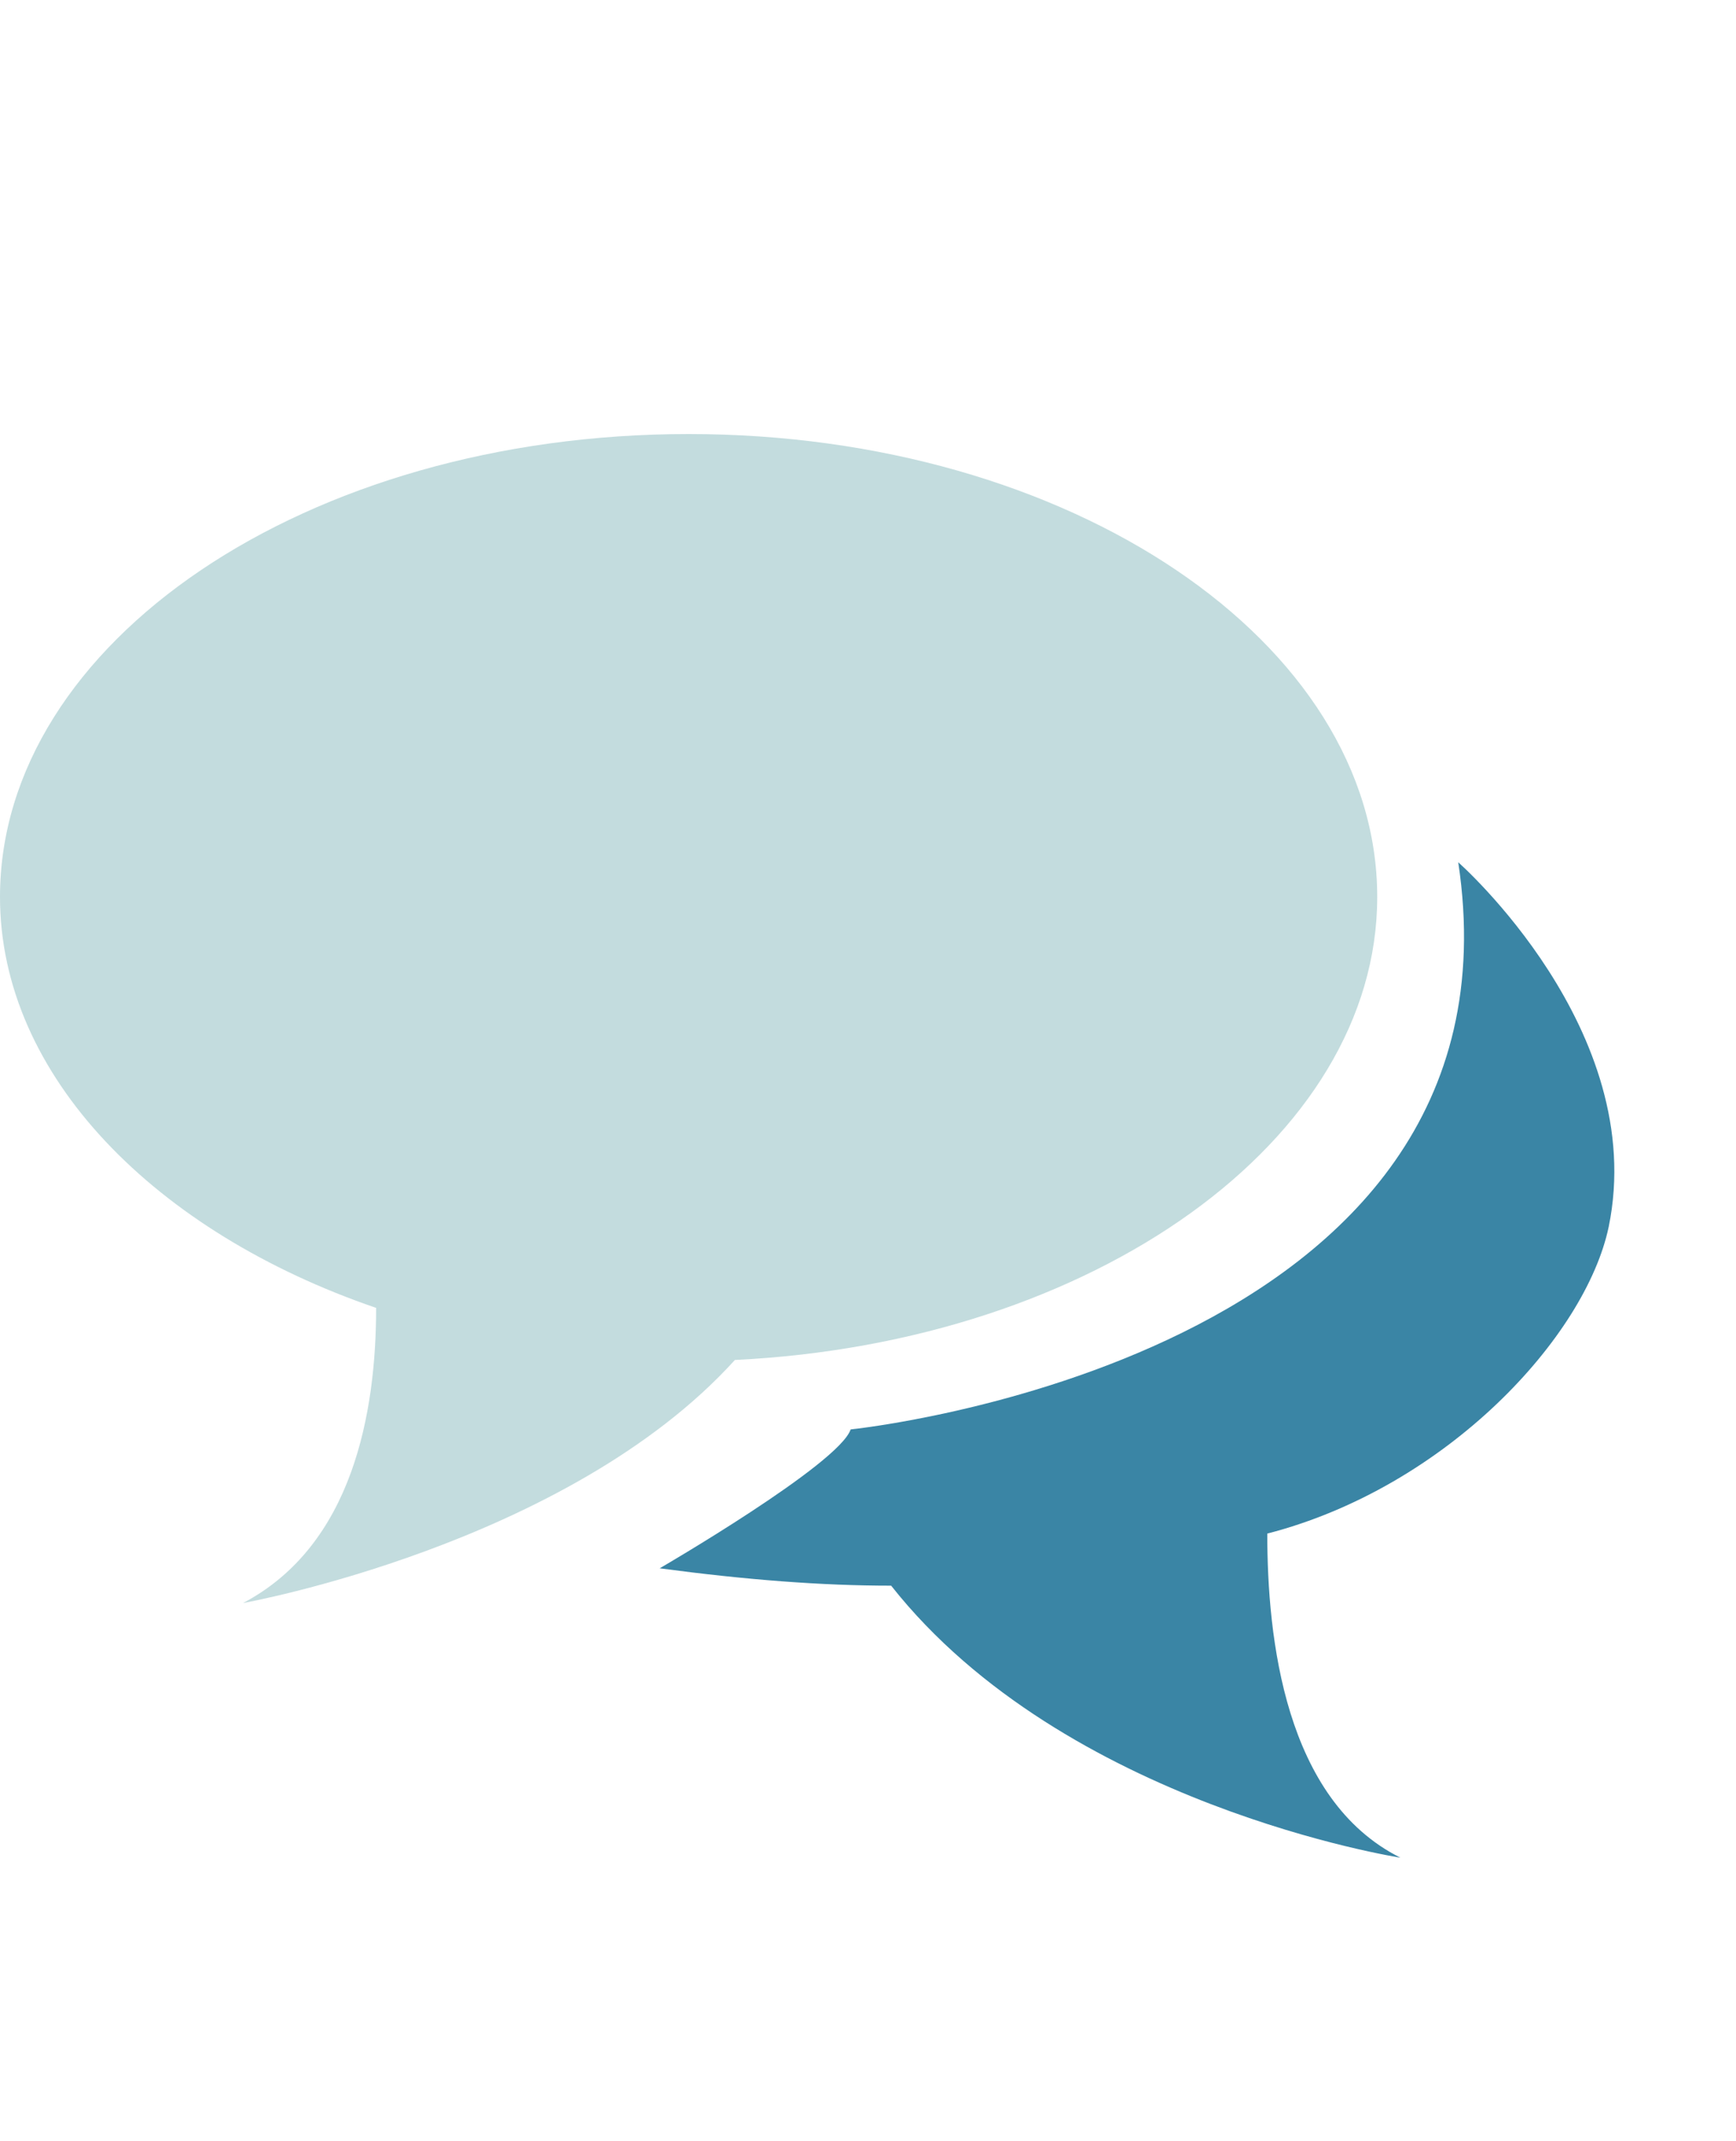
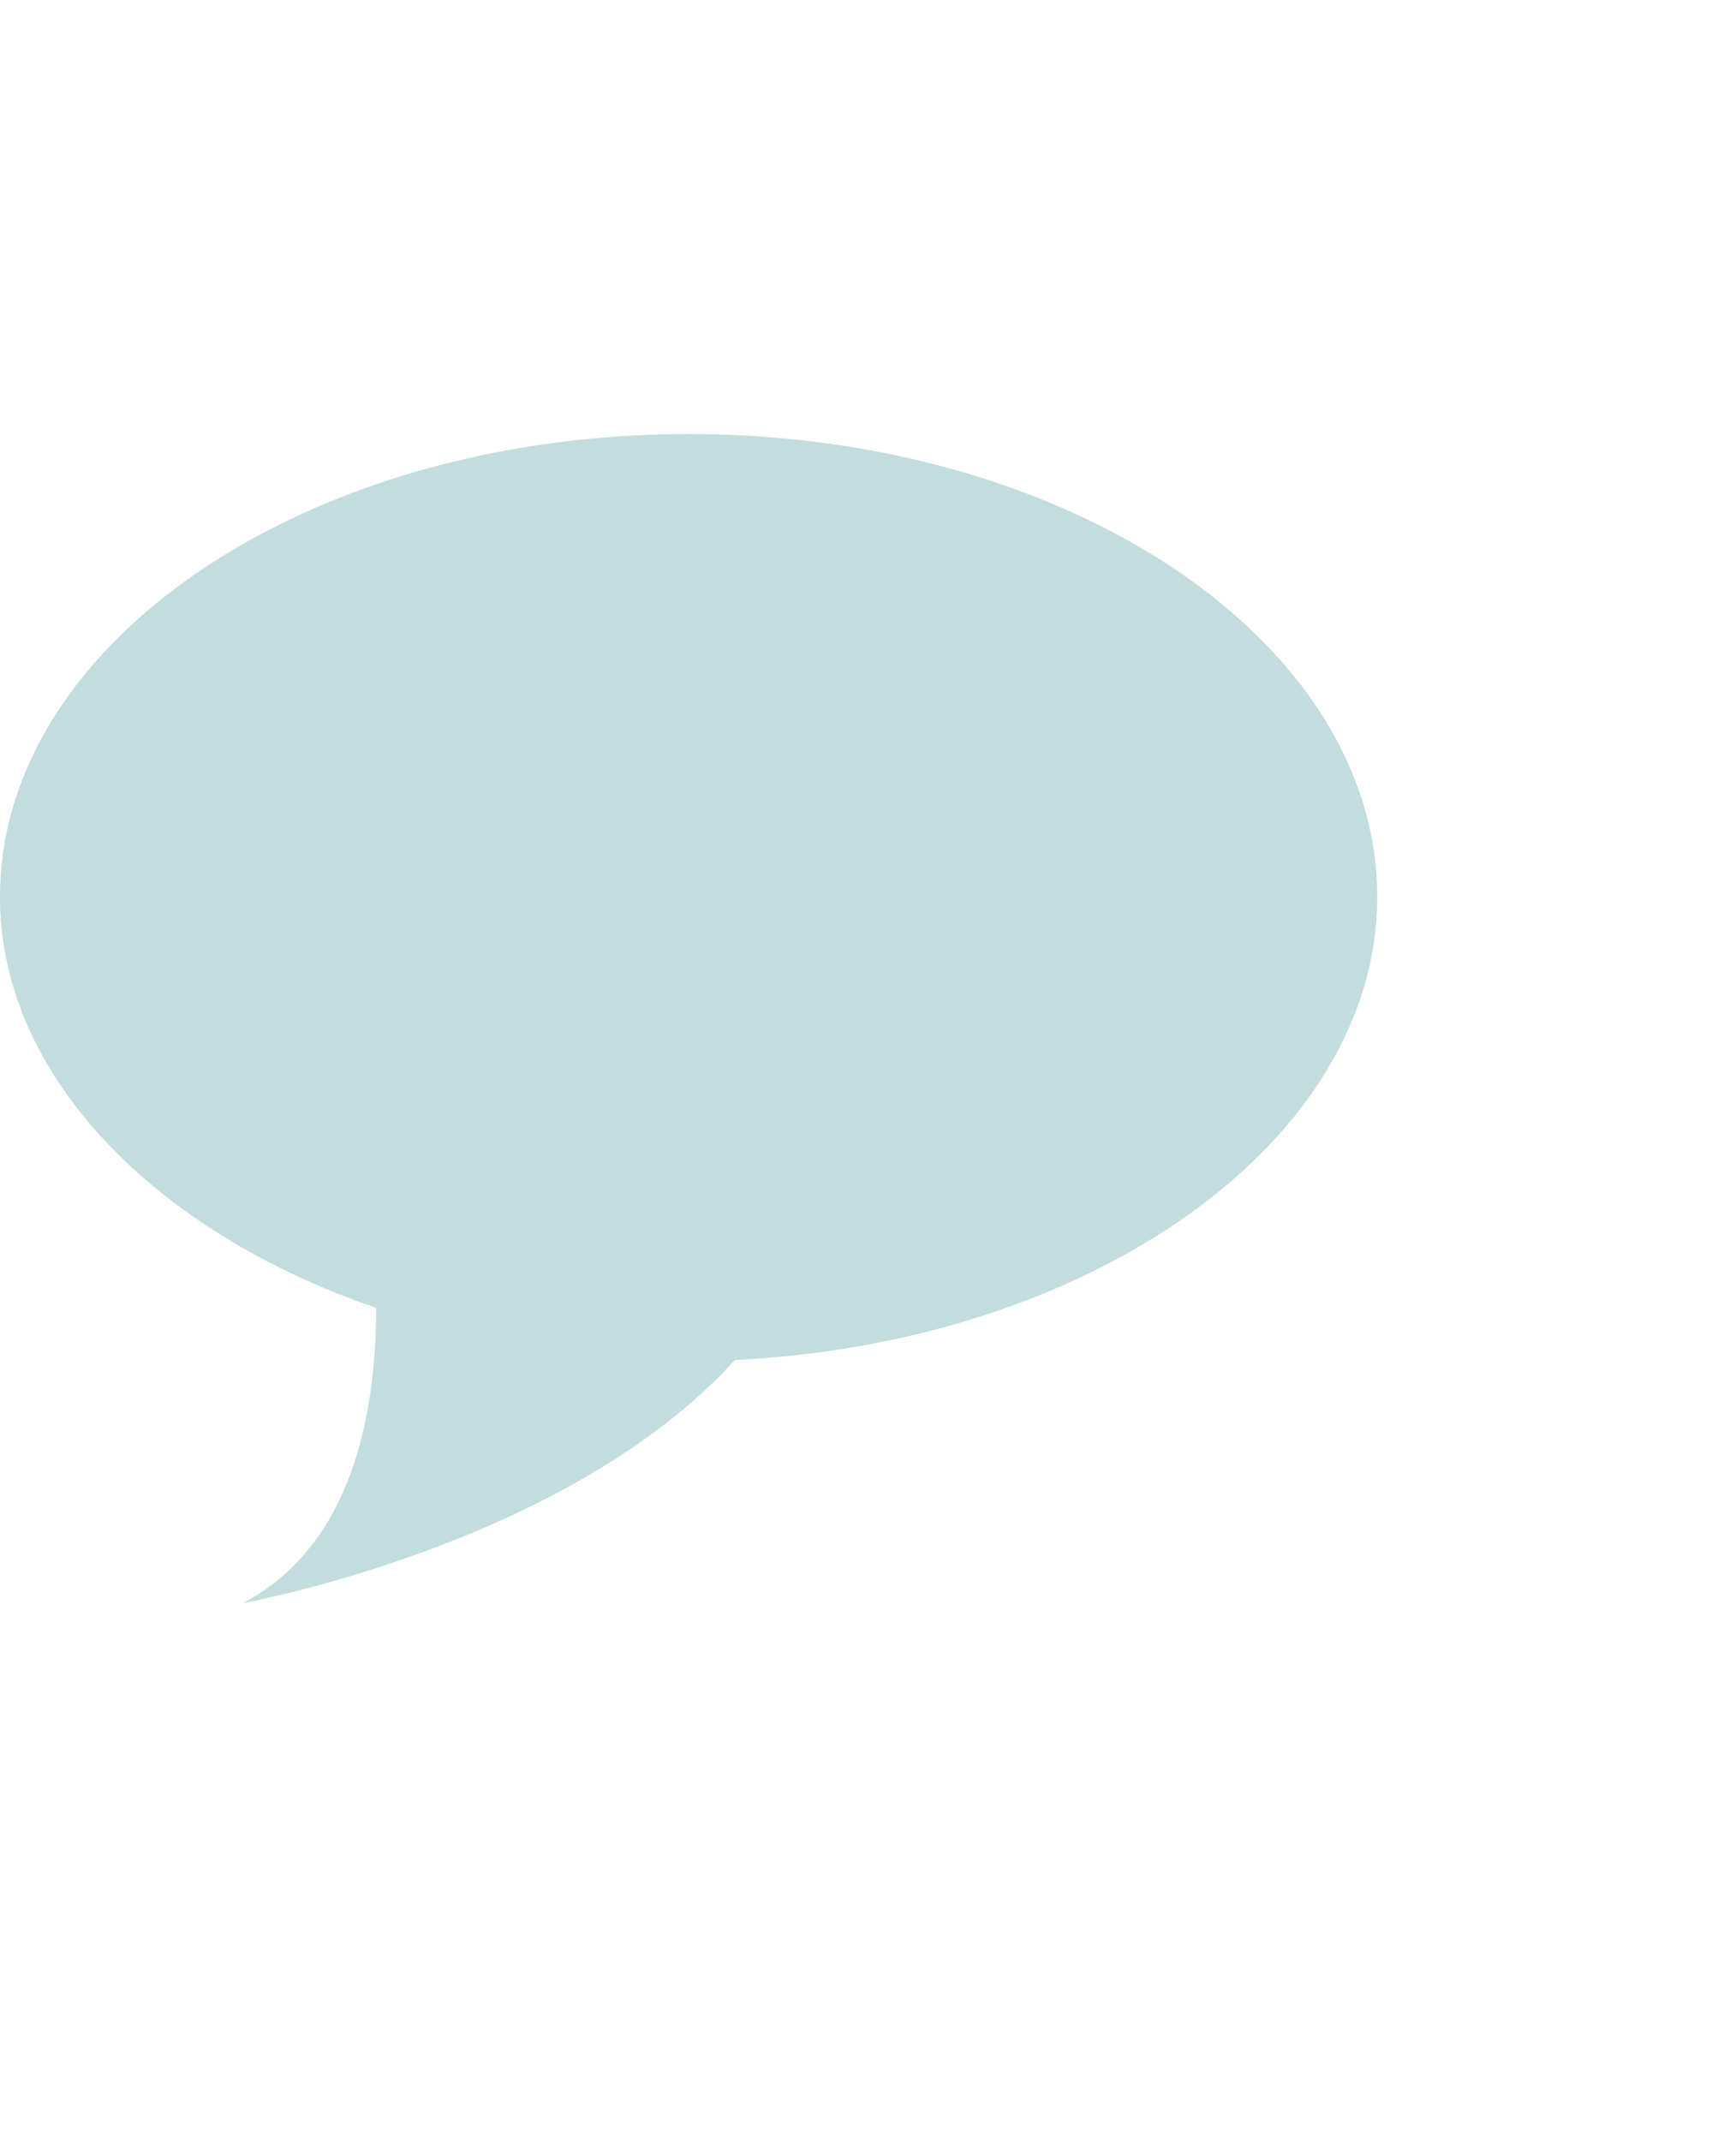
<svg xmlns="http://www.w3.org/2000/svg" width="30px" height="37px" baseProfile="tiny" version="1.1" viewBox="0 0 30 37">
  <path d="M23.8,15.5c0-4.4-5.3-8-11.9-8s-11.9,3.6-11.9,8c0,3.1,2.7,5.8,6.5,7.1,0,1.8-0.4,4.1-2.3,5.1,0,0,5.6-1,8.5-4.2,6.2-0.3,11.1-3.8,11.1-8" fill="rgb(195, 220, 222)" />
-   <path d="M25.2,14.9c1.3,8.6-10.5,9.8-10.5,9.8-0.2,0.6-3.3,2.4-3.3,2.4,1.5,0.2,2.8,0.3,4,0.3,3,3.8,8.8,4.7,8.8,4.7-2-1-2.3-3.8-2.3-5.6,3.1-0.8,5.5-3.4,5.9-5.3,0.7-3.4-2.6-6.3-2.6-6.3" fill="rgb(58, 133, 165)" />
</svg>